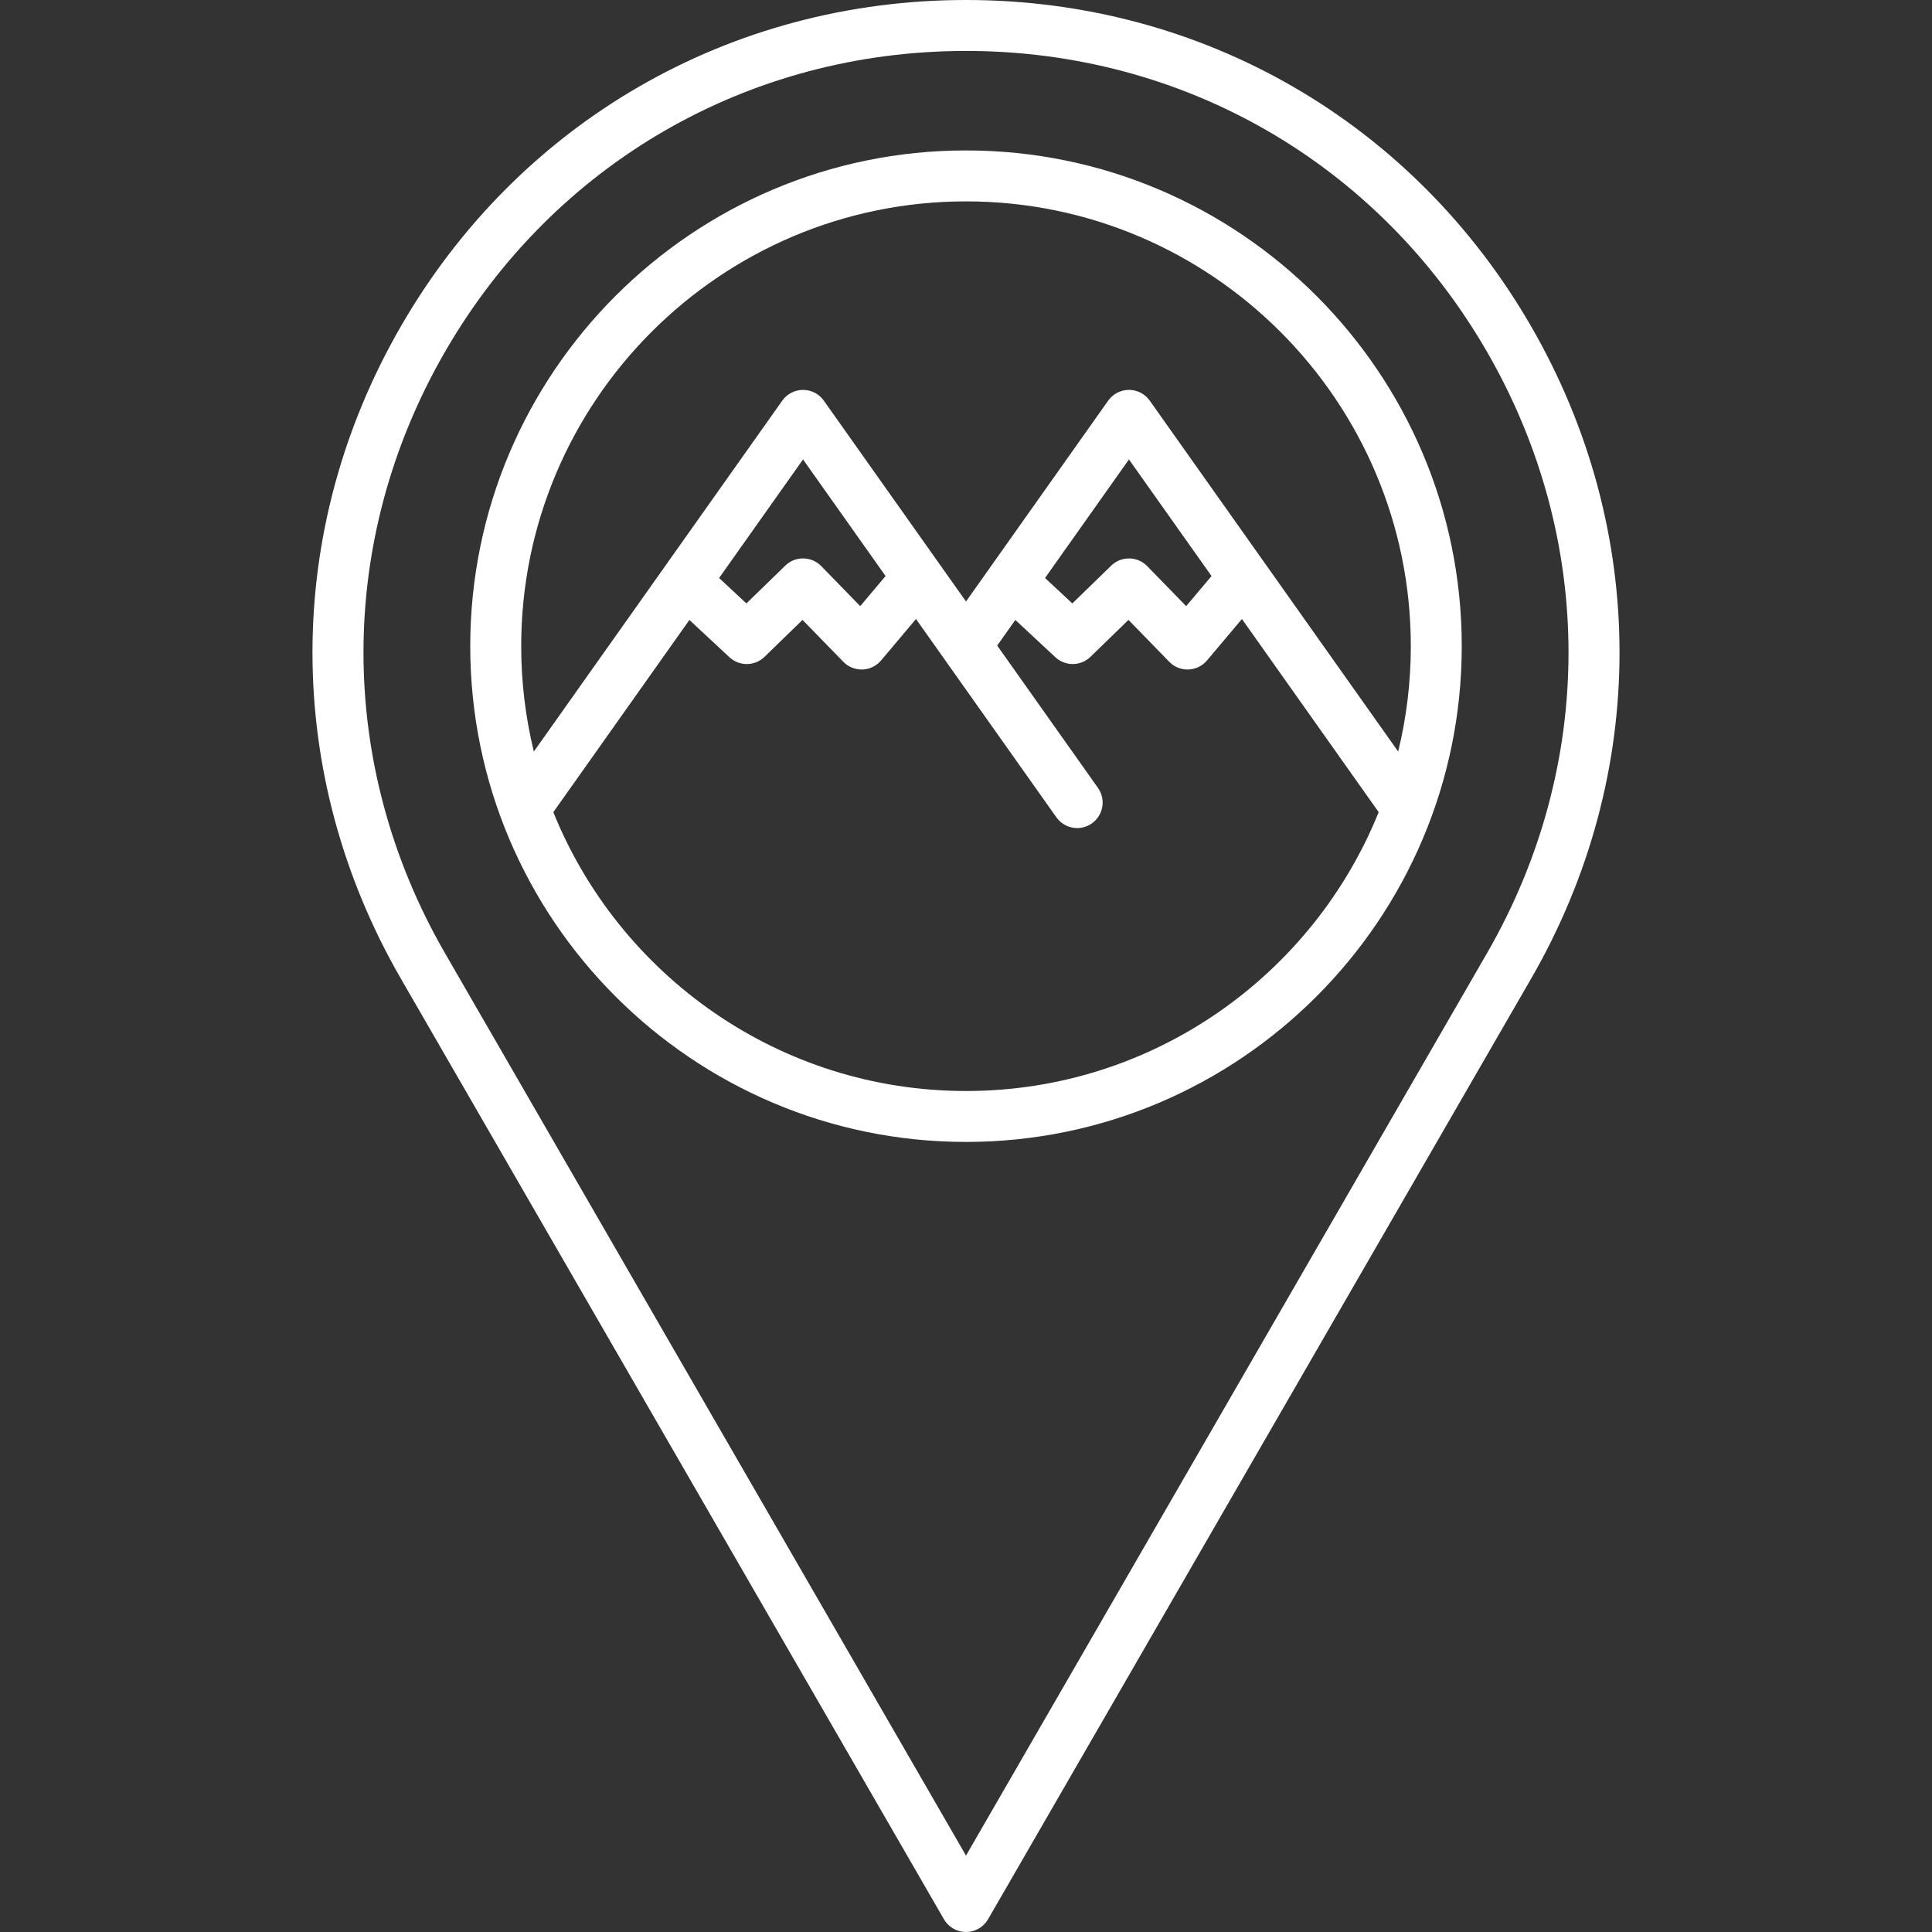
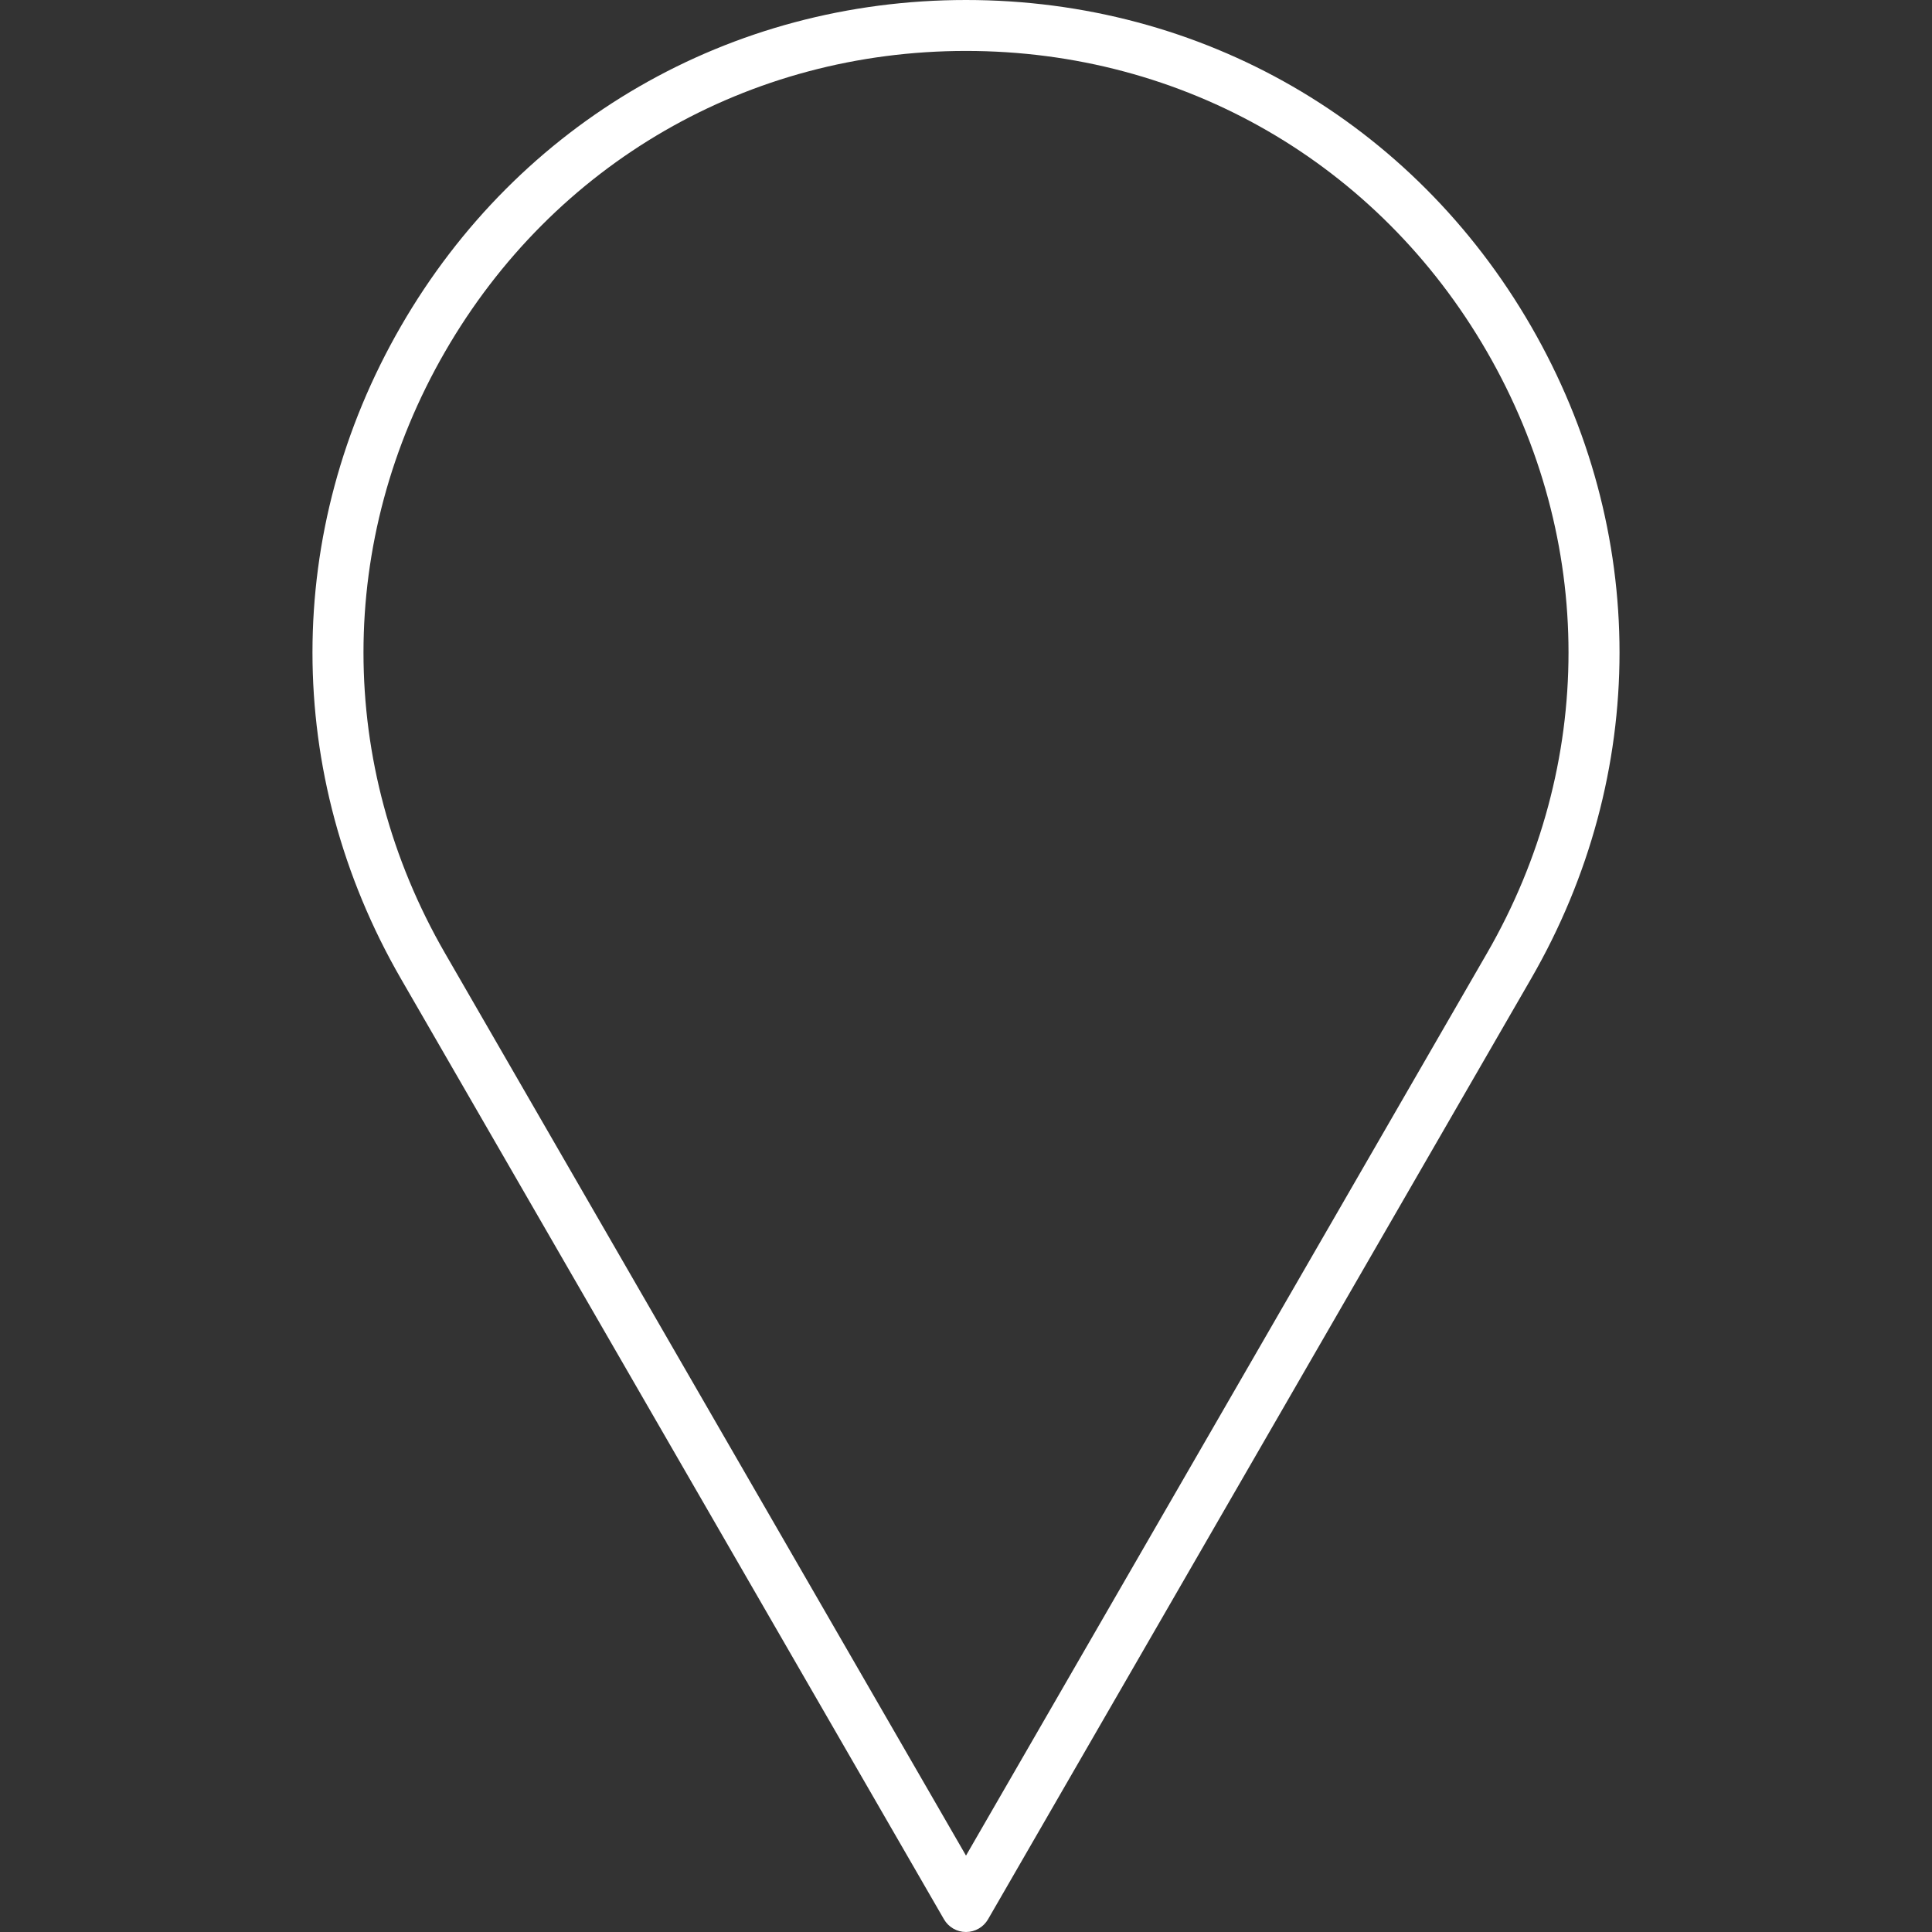
<svg xmlns="http://www.w3.org/2000/svg" version="1.1" id="Capa_1" x="0px" y="0px" viewBox="0 0 455.182 455.182" style="enable-background:new 0 0 455.182 455.182;" xml:space="preserve">
  <rect x="0" y="0" width="455.182" height="455.182" fill="#333333" stroke="none" />
  <g>
    <path fill="#fff" d="M360.723,76.864C332.935,28.734,283.166,0,227.59,0C172.015,0,122.246,28.734,94.459,76.863   c-27.787,48.13-27.787,105.598,0,153.728l127.936,221.591c1.072,1.856,3.053,3,5.196,3s4.124-1.144,5.196-3l127.936-221.591   C388.51,182.461,388.51,124.993,360.723,76.864z M350.33,224.591L227.591,437.182L104.852,224.591   c-25.619-44.373-25.619-97.354,0-141.727C130.47,38.491,176.354,12,227.591,12s97.121,26.491,122.739,70.864   C375.949,127.236,375.949,180.218,350.33,224.591z" />
-     <path fill="#fff" d="M227.591,35.443c-64.403,0-116.799,52.396-116.799,116.799s52.396,116.799,116.799,116.799S344.39,216.646,344.39,152.243   S291.994,35.443,227.591,35.443z M227.591,257.042c-43.97,0-81.696-27.222-97.226-65.696l32.059-45.285l9.428,8.78   c2.34,2.178,5.978,2.141,8.271-0.088l8.955-8.704l9.616,9.875c1.132,1.162,2.683,1.814,4.299,1.814   c0.071,0,0.144-0.001,0.216-0.004c1.693-0.061,3.281-0.835,4.373-2.13l8.226-9.766l33.077,46.723   c1.17,1.652,3.021,2.534,4.902,2.534c1.199,0,2.409-0.358,3.462-1.104c2.705-1.915,3.345-5.659,1.431-8.364l-23.738-33.531   l4.272-6.036l9.429,8.78c2.34,2.178,5.978,2.141,8.271-0.088l8.955-8.704l9.615,9.875c1.132,1.162,2.683,1.814,4.299,1.814   c0.071,0,0.144-0.001,0.216-0.004c1.693-0.061,3.281-0.835,4.373-2.13l8.227-9.767l32.218,45.506   C309.289,229.818,271.562,257.042,227.591,257.042z M169.42,136.179l19.775-27.934l19.448,27.472l-5.973,7.09l-9.177-9.425   c-2.308-2.371-6.104-2.426-8.48-0.117l-9.161,8.903L169.42,136.179z M246.211,136.178l19.773-27.934l19.451,27.473l-5.973,7.091   l-9.177-9.425c-2.311-2.372-6.105-2.424-8.48-0.117l-9.16,8.903L246.211,136.178z M329.412,177.066l-58.531-82.673   c-1.125-1.589-2.951-2.533-4.897-2.533c-1.947,0-3.772,0.945-4.897,2.534l-33.495,47.319l-33.498-47.318   c-1.125-1.589-2.951-2.533-4.897-2.533s-3.772,0.944-4.897,2.533l-58.528,82.673c-1.941-7.961-2.978-16.273-2.978-24.824   c0-57.787,47.013-104.799,104.799-104.799S332.39,94.456,332.39,152.243C332.39,160.793,331.353,169.104,329.412,177.066z" />
  </g>
  <g>
</g>
  <g>
</g>
  <g>
</g>
  <g>
</g>
  <g>
</g>
  <g>
</g>
  <g>
</g>
  <g>
</g>
  <g>
</g>
  <g>
</g>
  <g>
</g>
  <g>
</g>
  <g>
</g>
  <g>
</g>
  <g>
</g>
</svg>